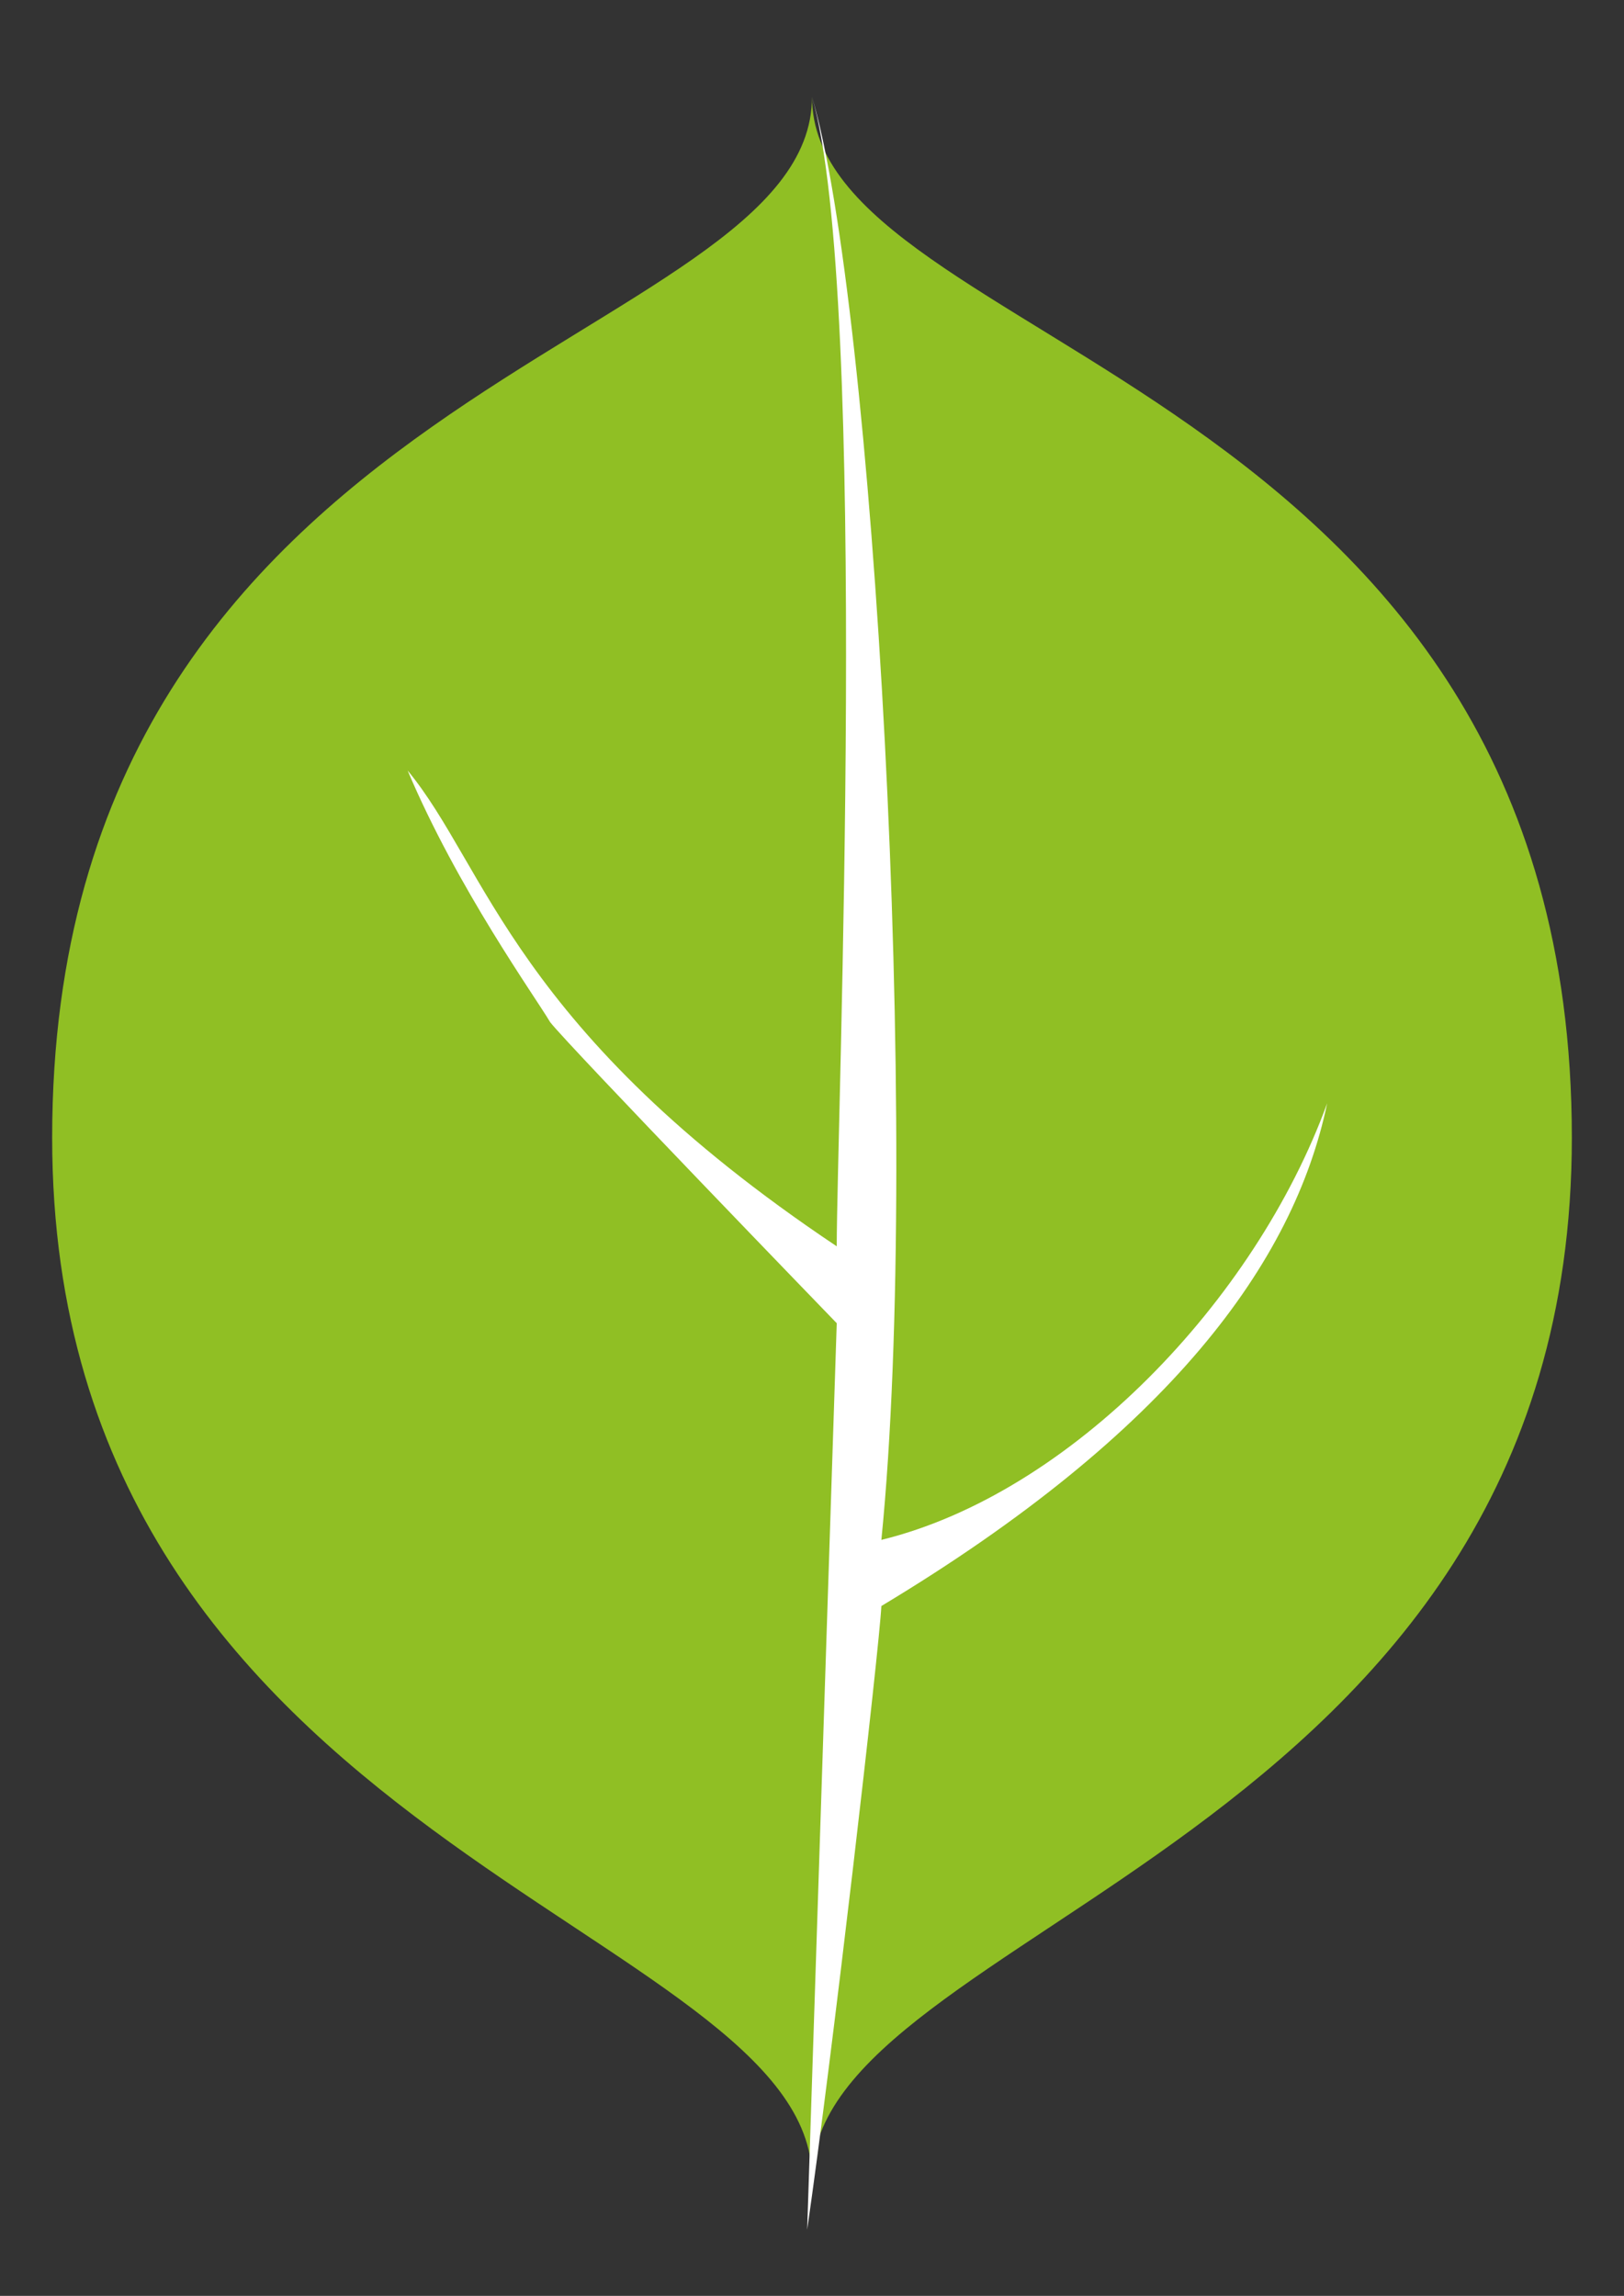
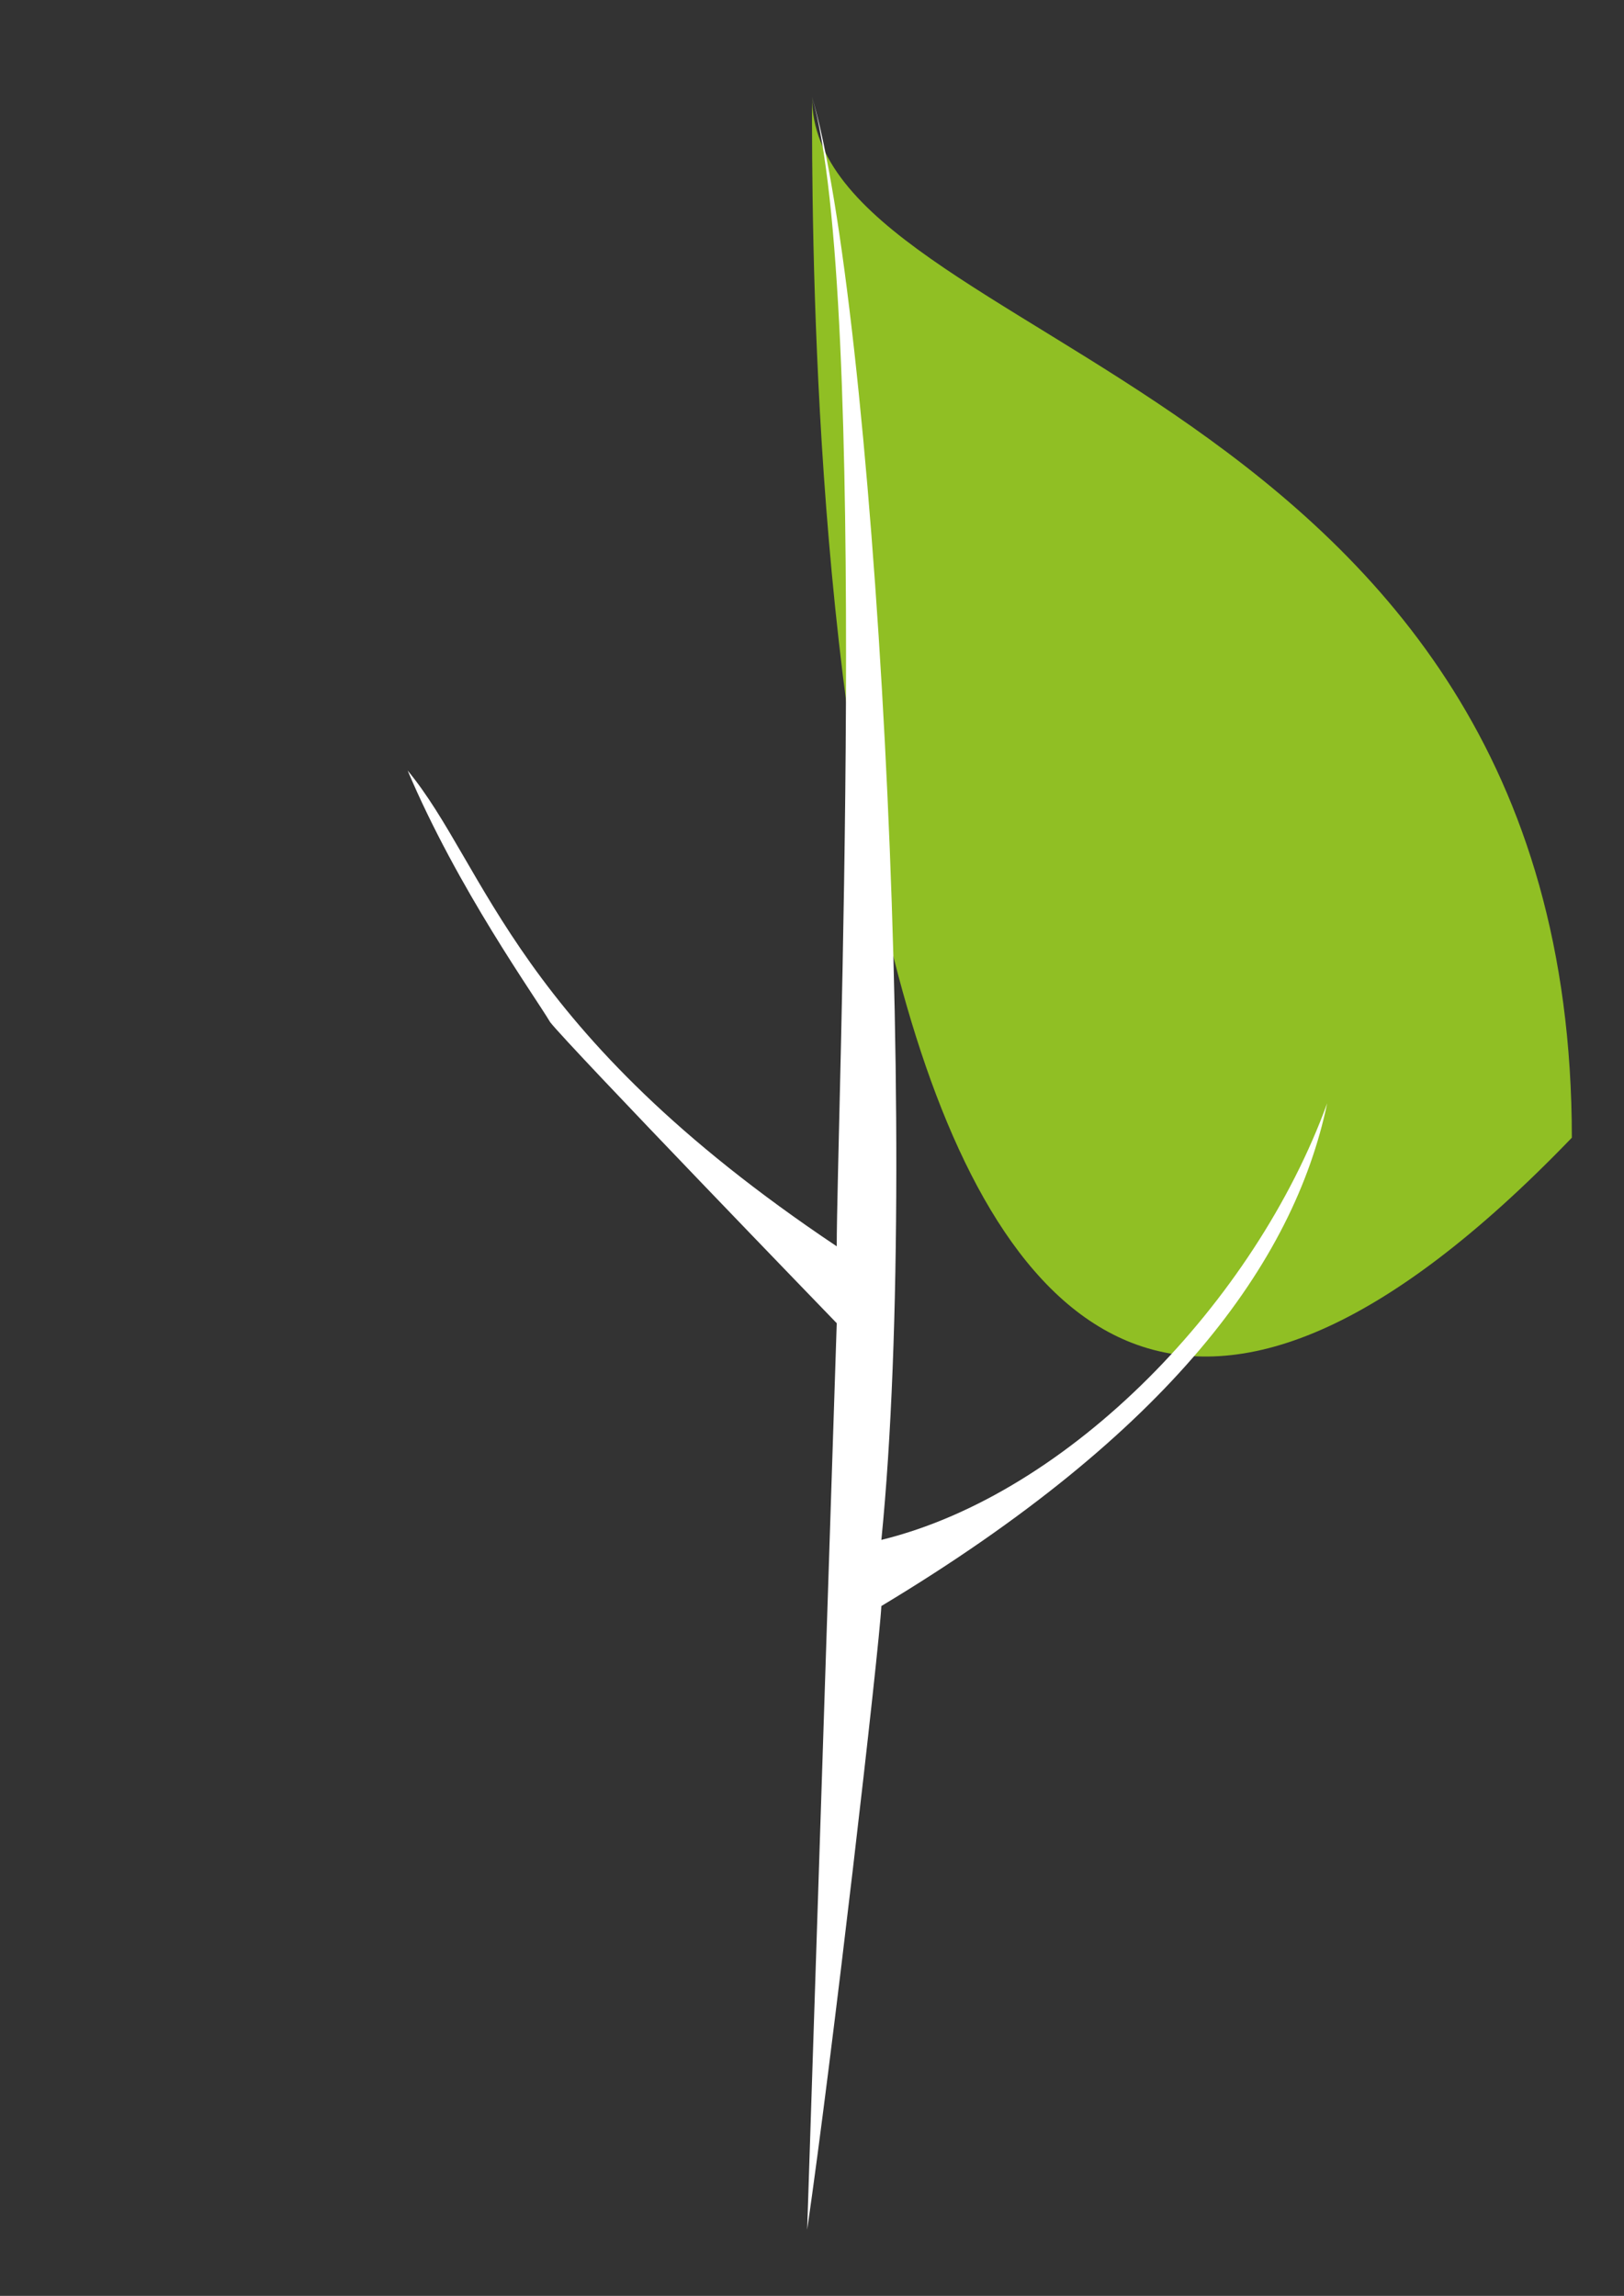
<svg xmlns="http://www.w3.org/2000/svg" version="1.1" id="Calque_1" x="0px" y="0px" viewBox="0 0 302 427" style="enable-background:new 0 0 302 427;" xml:space="preserve">
  <rect x="0" y="0" width="302" height="427" fill="#333333" stroke="none" />
  <style type="text/css">
	.st0{fill:#90BF24;}
	.st1{fill:#FFFFFF;}
</style>
  <g>
-     <path id="feuille-monde_34_" class="st0" d="M151,18C151,64.8,9.7,70.3,9.7,211.6C9.7,343.3,151,358.4,151,405.2   C151,358.4,151,64.4,151,18z" />
-     <path id="feuille-monde_33_" class="st0" d="M151,18c0,46.8,141.3,52.3,141.3,193.6c0,131.7-141.3,146.8-141.3,193.6   C151,358.4,151,64.4,151,18z" />
+     <path id="feuille-monde_33_" class="st0" d="M151,18c0,46.8,141.3,52.3,141.3,193.6C151,358.4,151,64.4,151,18z" />
    <path class="st1" d="M150.1,414.7l5.5-168.6c0,0-49.8-51.5-53.3-56c-2.7-4.6-17.2-24.8-26.5-46.8c14.8,17.9,19.7,48.3,79.8,88.5   c0-21.7,6.1-177-4.6-213.8c11.3,37.8,20.5,192.4,12.9,268.4c35.1-8.6,69.5-44.4,82.9-81.2c-6.2,29.6-29.2,61.2-82.9,93.5   C163.5,306.7,154.7,383.1,150.1,414.7z" />
  </g>
</svg>